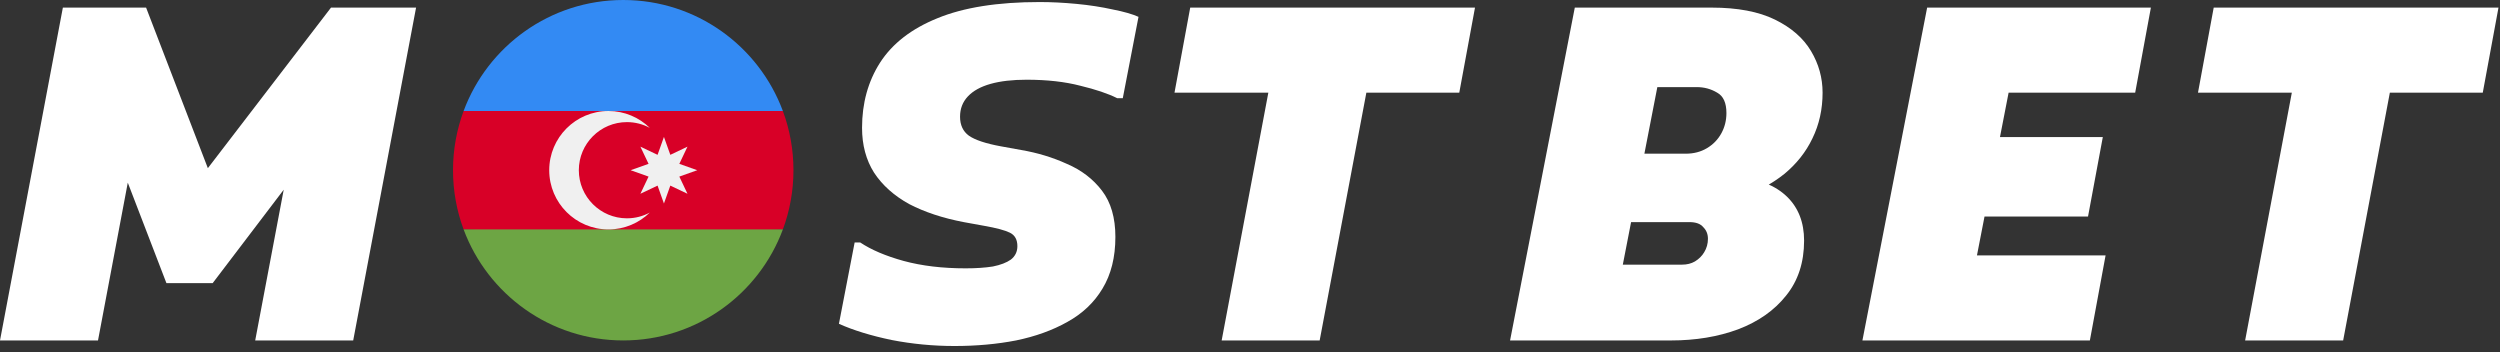
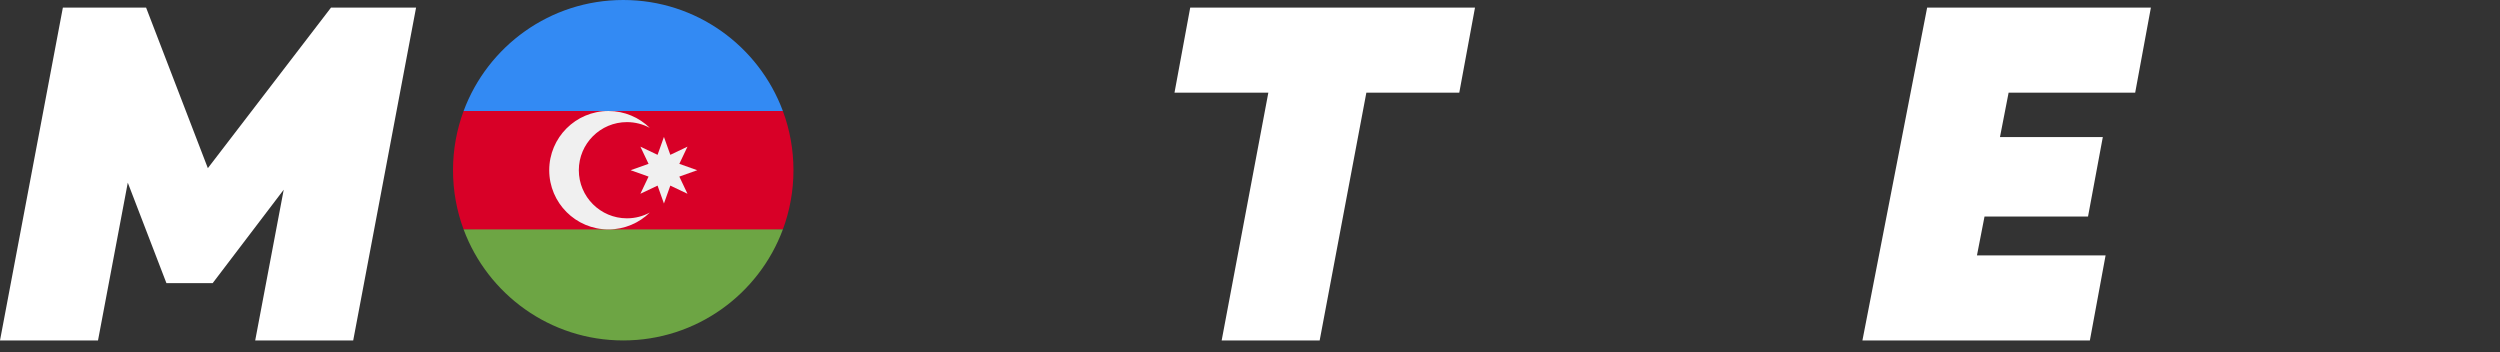
<svg xmlns="http://www.w3.org/2000/svg" width="149" height="21" viewBox="0 0 149 21" fill="none">
  <rect x="0" y="0" width="149" height="21" fill="#333333" stroke="none" />
-   <path d="M131.937 0.453H148.91L147.973 5.523H142.435L139.652 20.291H133.81L136.593 5.523H131L131.937 0.453Z" fill="white" />
  <path d="M111 20.291L114.858 0.453H120.699L116.841 20.291H111ZM115.078 20.291L116.07 15.222H125.493L124.556 20.291H115.078ZM116.621 12.907L117.503 8.168H125.328L124.446 12.907H116.621ZM117.944 5.523L118.935 0.453H128.193L127.257 5.523H117.944Z" fill="white" />
-   <path d="M94.078 20.291L94.96 15.773H100.25C100.544 15.773 100.801 15.708 101.021 15.58C101.26 15.433 101.444 15.249 101.573 15.029C101.719 14.79 101.793 14.524 101.793 14.23C101.793 13.954 101.701 13.725 101.517 13.541C101.352 13.339 101.077 13.238 100.691 13.238H95.511L96.282 9.16H100.47C100.948 9.16 101.37 9.05 101.738 8.829C102.105 8.609 102.39 8.315 102.592 7.947C102.794 7.58 102.895 7.176 102.895 6.735C102.895 6.129 102.711 5.725 102.344 5.523C101.977 5.302 101.573 5.192 101.132 5.192H97.054L97.935 0.453H102.013C103.556 0.453 104.815 0.692 105.788 1.169C106.762 1.647 107.478 2.271 107.937 3.043C108.397 3.814 108.626 4.641 108.626 5.523C108.626 6.515 108.424 7.424 108.02 8.25C107.634 9.059 107.074 9.766 106.339 10.372C105.605 10.96 104.714 11.438 103.667 11.805L103.446 10.482C104.805 10.648 105.825 11.061 106.505 11.722C107.184 12.383 107.524 13.256 107.524 14.34C107.524 15.644 107.166 16.737 106.45 17.619C105.751 18.5 104.796 19.171 103.584 19.63C102.39 20.071 101.058 20.291 99.589 20.291H94.078ZM90 20.291L93.858 0.453H99.699L95.841 20.291H90Z" fill="white" />
  <path d="M70.937 0.453H87.91L86.973 5.523H81.435L78.652 20.291H72.811L75.593 5.523H70L70.937 0.453Z" fill="white" />
-   <path d="M50.937 14.45H51.267C51.929 14.891 52.792 15.258 53.858 15.552C54.941 15.846 56.172 15.993 57.55 15.993C58.174 15.993 58.716 15.956 59.175 15.883C59.635 15.791 59.993 15.653 60.25 15.47C60.507 15.268 60.636 15.001 60.636 14.671C60.636 14.285 60.489 14.018 60.195 13.871C59.901 13.725 59.387 13.587 58.652 13.458L57.44 13.238C56.19 12.999 55.107 12.641 54.188 12.163C53.288 11.667 52.59 11.043 52.094 10.29C51.617 9.536 51.378 8.645 51.378 7.617C51.378 6.147 51.736 4.852 52.452 3.732C53.187 2.593 54.326 1.711 55.869 1.087C57.43 0.444 59.46 0.122 61.958 0.122C62.656 0.122 63.391 0.159 64.163 0.232C64.934 0.306 65.65 0.416 66.312 0.563C66.973 0.692 67.487 0.839 67.855 1.004L66.918 5.853H66.587C66.036 5.578 65.301 5.33 64.383 5.109C63.465 4.871 62.399 4.751 61.187 4.751C60.342 4.751 59.625 4.834 59.038 4.999C58.45 5.165 58 5.412 57.688 5.743C57.375 6.074 57.219 6.478 57.219 6.955C57.219 7.451 57.394 7.828 57.743 8.085C58.11 8.342 58.744 8.554 59.644 8.719L60.856 8.939C61.83 9.105 62.739 9.38 63.584 9.766C64.447 10.133 65.145 10.666 65.678 11.364C66.211 12.062 66.477 12.98 66.477 14.119C66.477 15.332 66.22 16.36 65.706 17.205C65.21 18.032 64.512 18.693 63.611 19.189C62.73 19.685 61.71 20.053 60.553 20.291C59.414 20.512 58.193 20.622 56.888 20.622C55.621 20.622 54.372 20.503 53.141 20.264C51.91 20.007 50.863 19.685 50 19.299L50.937 14.45Z" fill="white" />
  <path d="M3.747 0.453H8.707L13.116 11.915L11.021 11.805L19.728 0.453H24.798L21.051 20.291H15.21L17.524 8.058L18.626 9.05L12.675 16.875H9.919L6.613 8.278L8.046 8.609L5.841 20.291H0L3.747 0.453Z" fill="white" />
  <path d="M47.29 10.145C47.29 8.904 47.067 7.715 46.659 6.616L37.145 6.175L27.631 6.616C27.223 7.715 27 8.904 27 10.145C27 11.386 27.223 12.575 27.631 13.674L37.145 14.115L46.659 13.674C47.067 12.575 47.29 11.386 47.29 10.145Z" fill="#D80027" />
  <path d="M37.145 20.29C41.507 20.29 45.226 17.537 46.659 13.674H27.631C29.064 17.537 32.783 20.29 37.145 20.29Z" fill="#6DA544" />
  <path d="M27.631 6.616H46.659C45.226 2.753 41.507 0 37.145 0C32.783 0 29.064 2.753 27.631 6.616Z" fill="#338AF3" />
  <path d="M37.365 13.012C35.782 13.012 34.498 11.728 34.498 10.145C34.498 8.562 35.782 7.278 37.365 7.278C37.859 7.278 38.324 7.403 38.729 7.623C38.093 7 37.223 6.616 36.263 6.616C34.314 6.616 32.734 8.196 32.734 10.145C32.734 12.094 34.314 13.674 36.263 13.674C37.223 13.674 38.093 13.29 38.729 12.667C38.324 12.887 37.859 13.012 37.365 13.012Z" fill="#F0F0F0" />
  <path d="M39.571 8.16L39.951 9.228L40.974 8.741L40.488 9.765L41.556 10.145L40.488 10.525L40.974 11.549L39.951 11.062L39.571 12.13L39.191 11.062L38.167 11.549L38.654 10.525L37.586 10.145L38.654 9.765L38.167 8.741L39.191 9.228L39.571 8.16Z" fill="#F0F0F0" />
</svg>